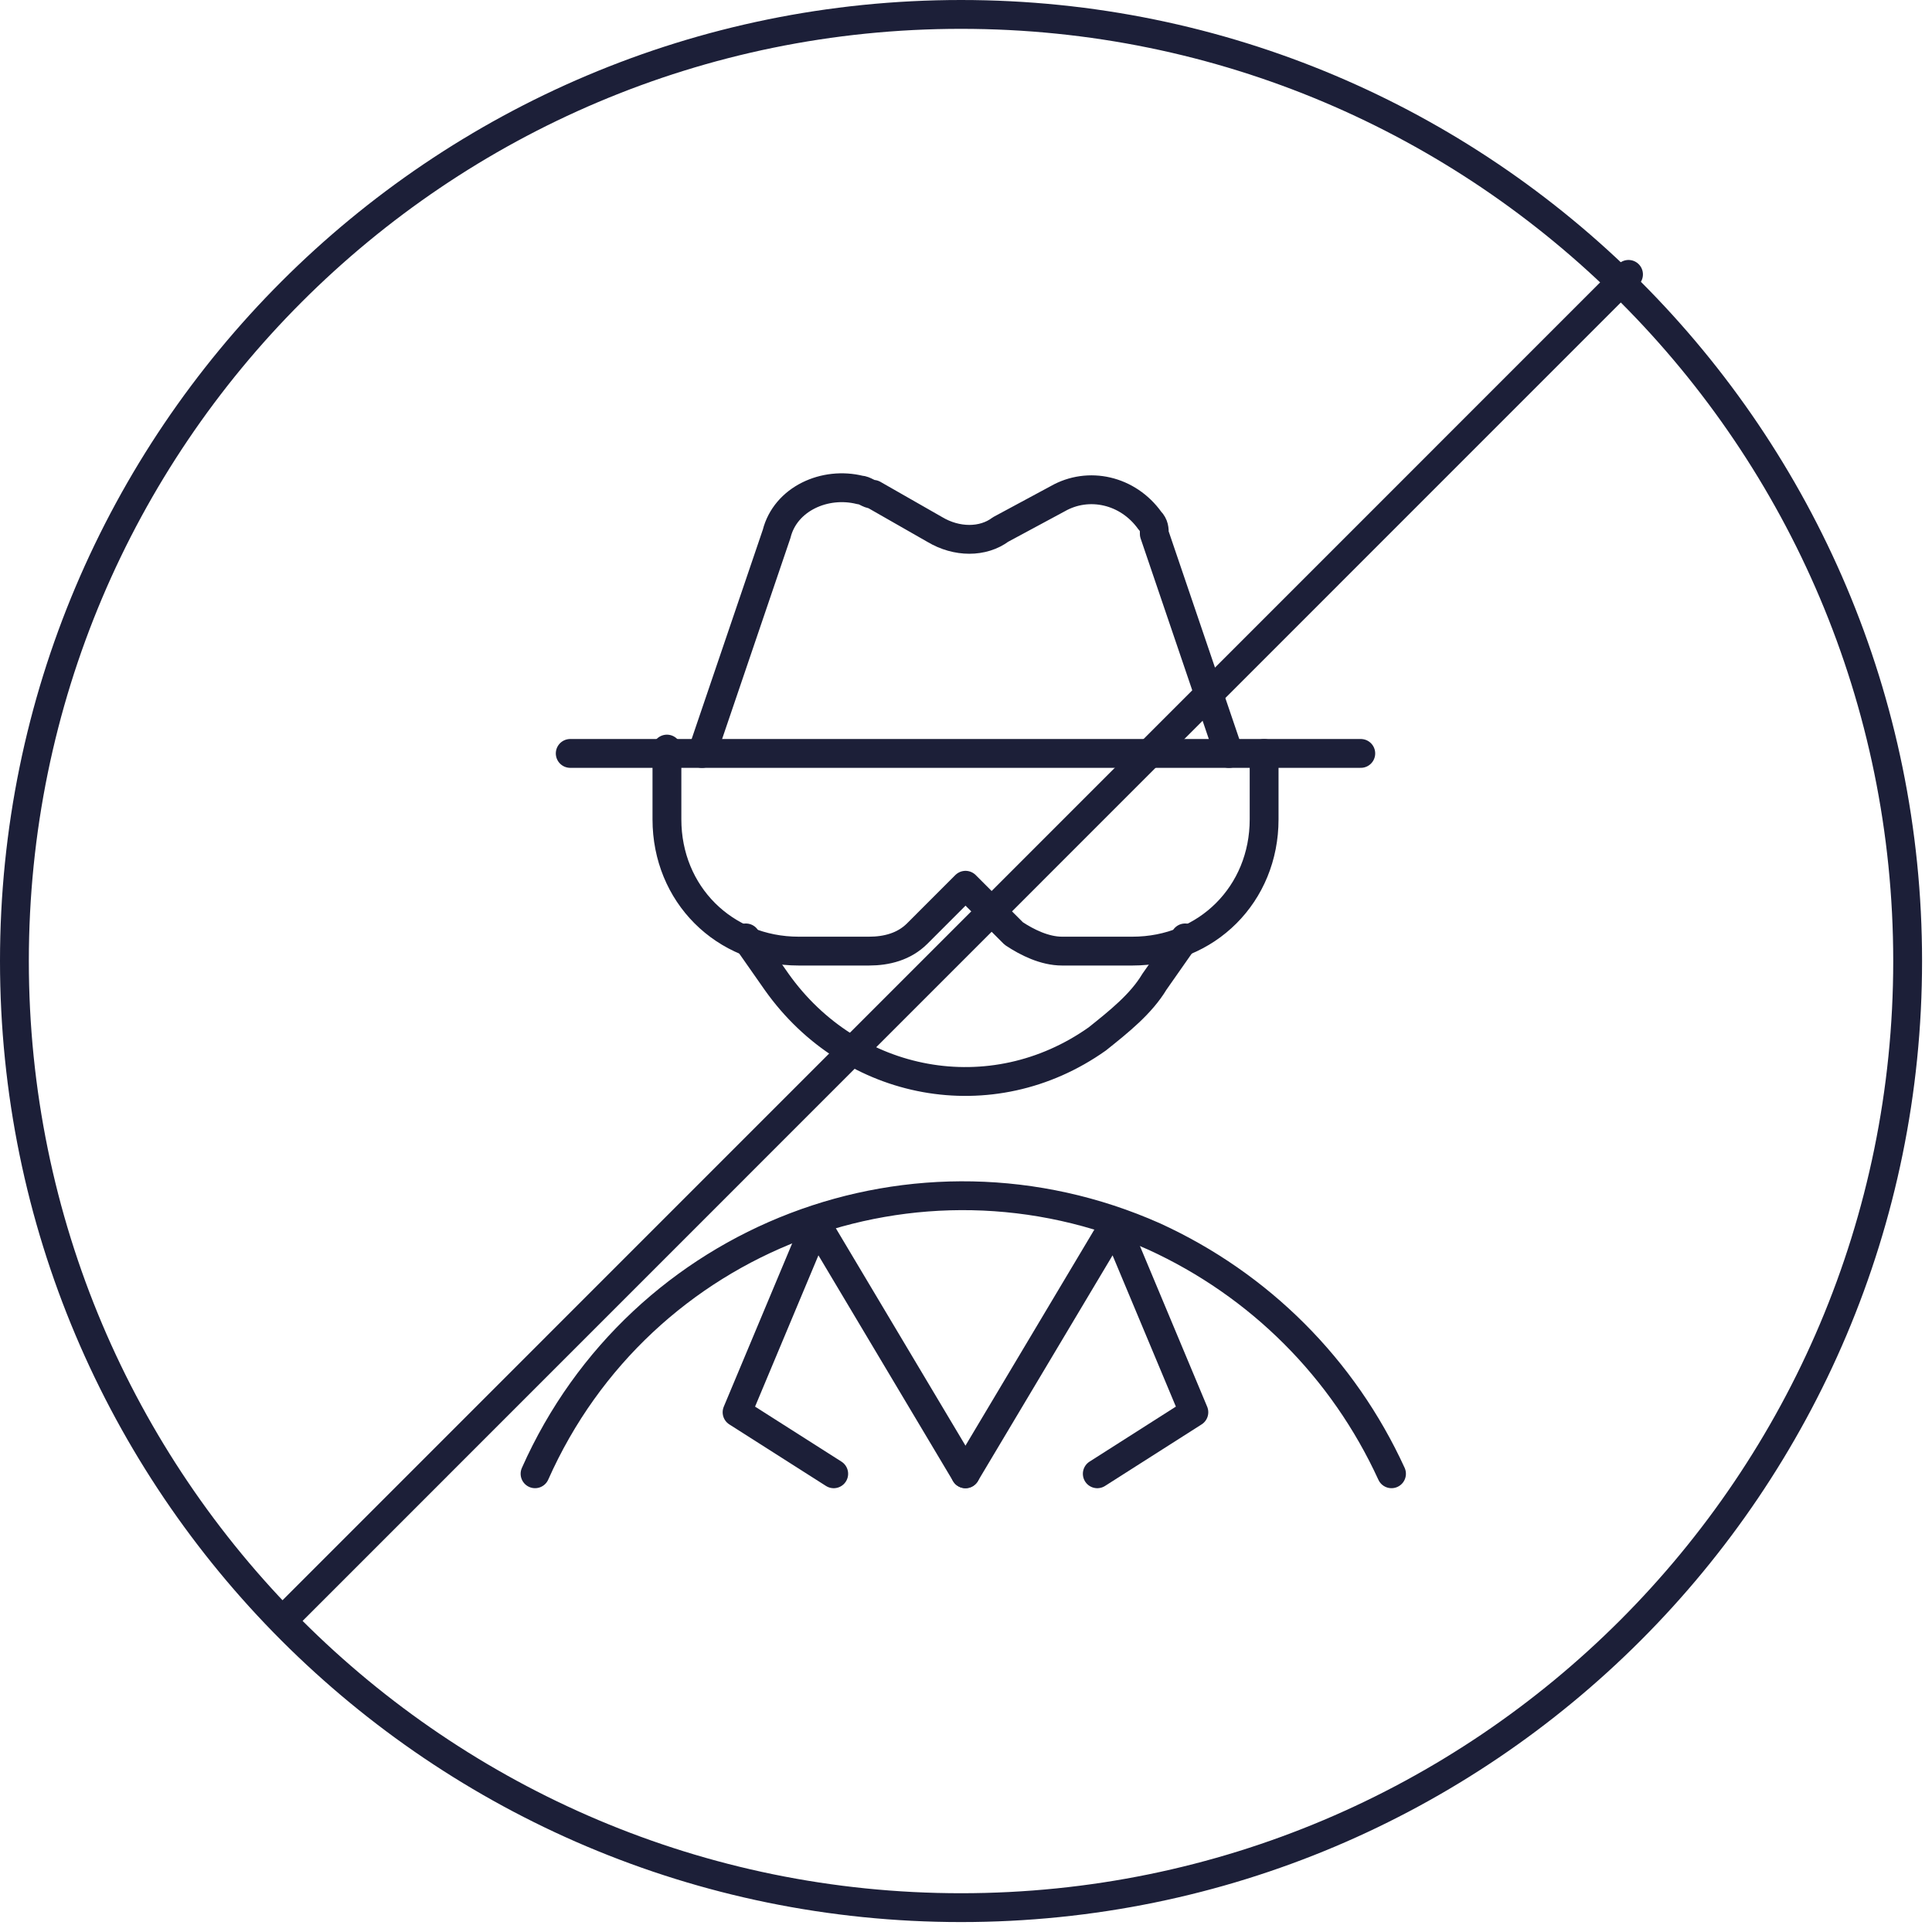
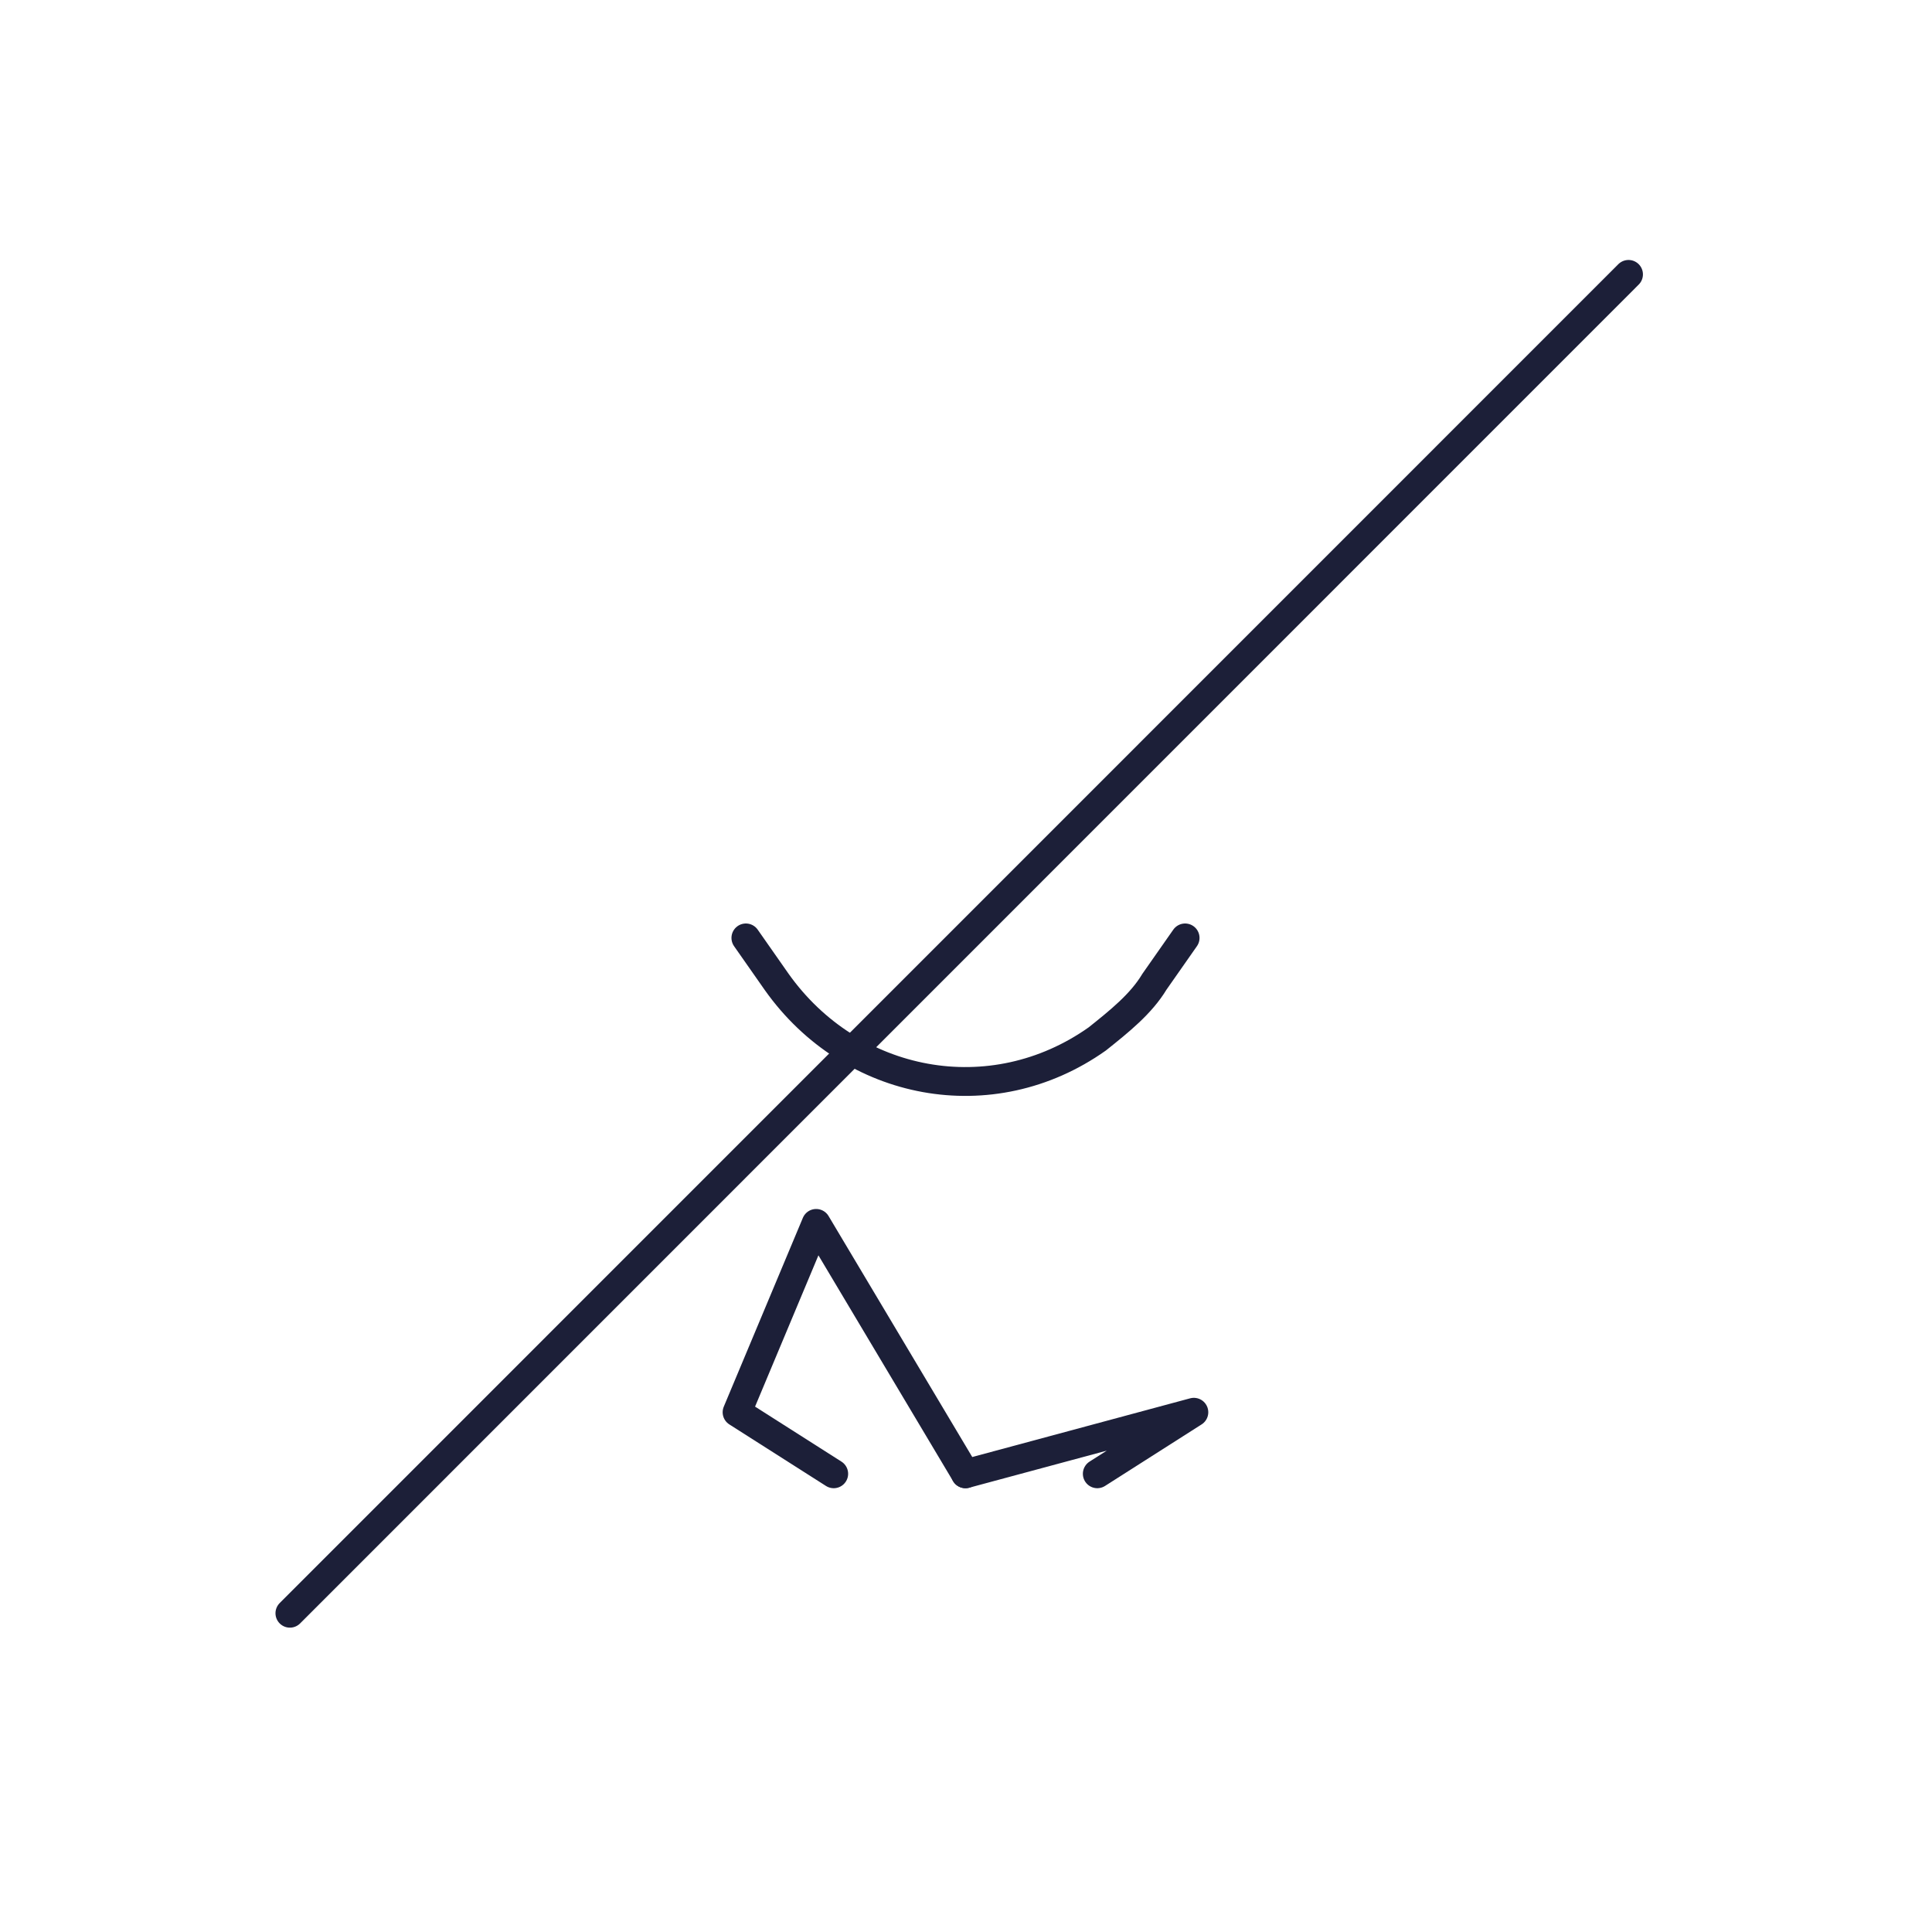
<svg xmlns="http://www.w3.org/2000/svg" width="134" height="134" viewBox="0 0 134 134" fill="none">
-   <path d="M66.655 132.311C102.916 132.311 132.311 102.916 132.311 66.655C132.311 30.395 102.916 1 66.655 1C30.395 1 1 30.395 1 66.655C1 102.916 30.395 132.311 66.655 132.311Z" stroke="#1C1F38" stroke-width="2" stroke-linecap="round" stroke-linejoin="round" />
  <path d="M20.107 111.891L112.951 19.031" stroke="#1C1F38" stroke-width="2" stroke-linecap="round" stroke-linejoin="round" />
  <path d="M51.733 65.052L53.865 68.098C59.043 75.408 68.791 77.236 76.105 72.058C77.63 70.841 79.151 69.624 80.065 68.098L82.197 65.052" stroke="#1C1F38" stroke-width="2" stroke-linecap="round" stroke-linejoin="round" />
-   <path d="M37.11 102.218C44.42 85.766 63.614 78.457 80.06 85.766C87.37 89.115 93.158 94.904 96.512 102.218" stroke="#1C1F38" stroke-width="2" stroke-linecap="round" stroke-linejoin="round" />
-   <path d="M39.55 52.256H94.381" stroke="#1C1F38" stroke-width="2" stroke-linecap="round" stroke-linejoin="round" />
-   <path d="M48.687 52.259L53.865 37.029C54.476 34.595 57.214 33.373 59.653 33.984C59.957 33.984 60.264 34.287 60.568 34.287L64.831 36.722C66.356 37.636 68.18 37.636 69.402 36.722L73.362 34.59C75.494 33.373 78.236 33.979 79.757 36.115C80.06 36.419 80.06 36.726 80.06 37.029L85.238 52.259" stroke="#1C1F38" stroke-width="2" stroke-linecap="round" stroke-linejoin="round" />
  <path d="M66.963 102.219L56.608 84.853L51.122 97.951L57.825 102.219" stroke="#1C1F38" stroke-width="2" stroke-linecap="round" stroke-linejoin="round" />
-   <path d="M66.963 102.219L77.323 84.853L82.804 97.951L76.106 102.219" stroke="#1C1F38" stroke-width="2" stroke-linecap="round" stroke-linejoin="round" />
-   <path d="M87.677 52.258V56.829C87.677 62.007 83.717 65.967 78.54 65.967H73.666C72.448 65.967 71.231 65.356 70.316 64.75L66.967 61.4L63.618 64.75C62.704 65.664 61.486 65.967 60.269 65.967H55.395C50.217 65.967 46.257 62.007 46.257 56.829V51.955" stroke="#1C1F38" stroke-width="2" stroke-linecap="round" stroke-linejoin="round" />
+   <path d="M66.963 102.219L82.804 97.951L76.106 102.219" stroke="#1C1F38" stroke-width="2" stroke-linecap="round" stroke-linejoin="round" />
</svg>